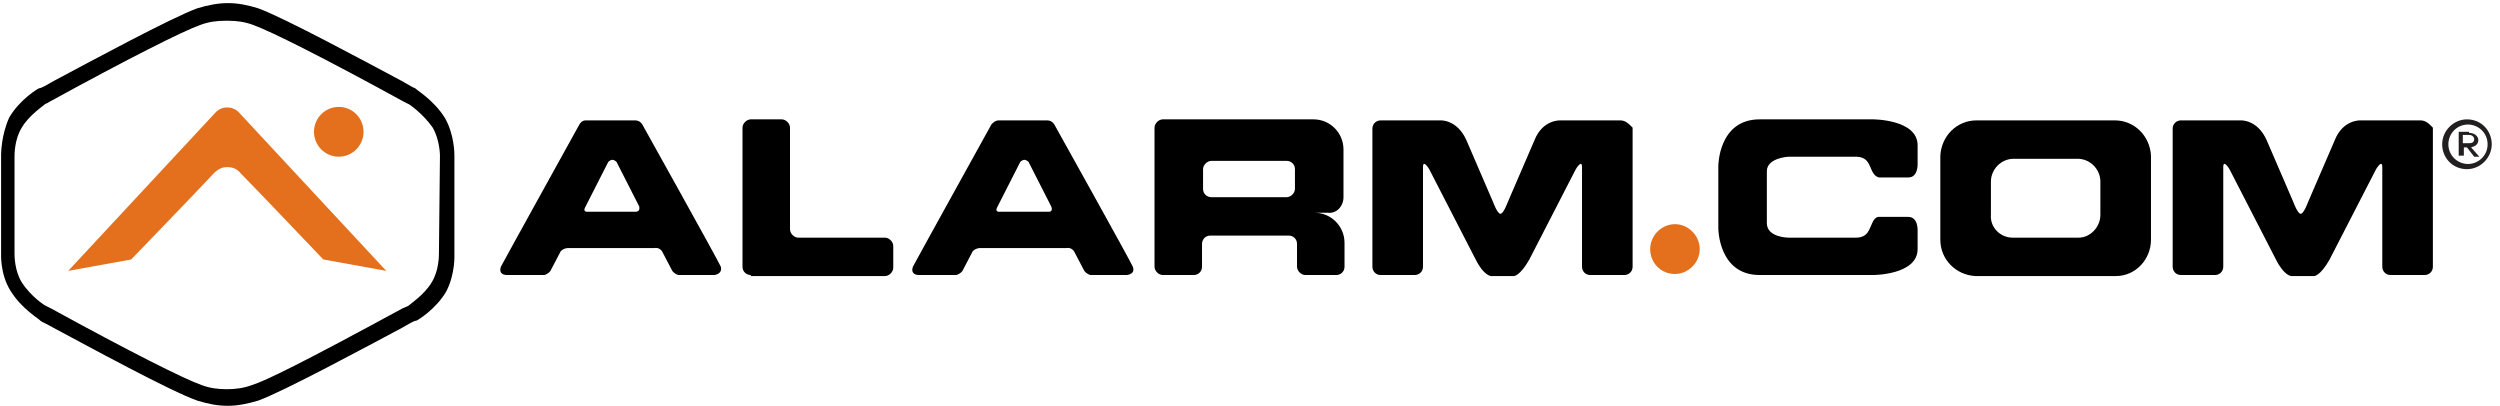
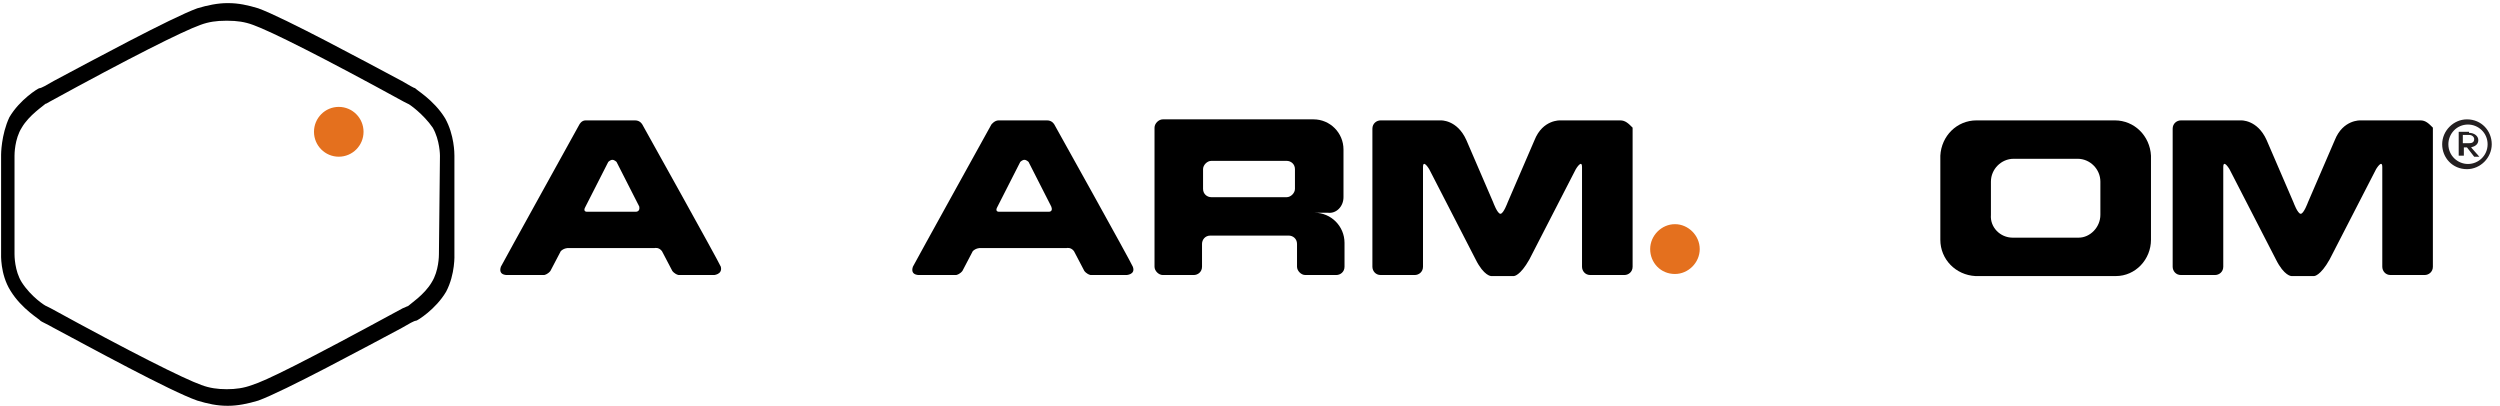
<svg xmlns="http://www.w3.org/2000/svg" width="271px" height="44px" viewBox="0 0 271 44" version="1.1">
  <title>EEC04773-4FC5-4504-8A1B-434743AAF24D</title>
  <desc>Created with sketchtool.</desc>
  <g id="Page-1" stroke="none" stroke-width="1" fill="none" fill-rule="evenodd">
    <g id="01---IR-Landing" transform="translate(-41, -28)" fill-rule="nonzero">
      <g id="ADCLogo" transform="translate(40, 28)">
        <path d="M79.137,28.913 C78.914,28.35 70.63,13.5 70.63,13.5 C70.63,13.5 70.407,13.05 69.847,13.05 L67.16,13.05 L64.474,13.05 C64.026,13.05 63.802,13.5 63.802,13.5 C63.802,13.5 55.519,28.462 55.295,28.913 C54.96,29.925 56.079,29.812 56.079,29.812 L59.997,29.812 C60.444,29.7 60.668,29.363 60.668,29.363 C60.668,29.363 61.676,27.45 61.788,27.225 C62.123,26.887 62.571,26.887 62.571,26.887 L67.272,26.887 L71.974,26.887 C71.974,26.887 72.421,26.775 72.757,27.225 C72.869,27.45 73.877,29.363 73.877,29.363 C73.877,29.363 74.1,29.7 74.548,29.812 L78.466,29.812 C78.242,29.812 79.361,29.812 79.137,28.913 Z M69.959,22.95 L67.272,22.95 L64.586,22.95 C64.586,22.95 64.138,22.95 64.474,22.387 C64.698,21.938 66.937,17.55 66.937,17.55 C66.937,17.55 67.16,17.325 67.384,17.325 C67.608,17.325 67.832,17.55 67.832,17.55 C67.832,17.55 70.071,21.938 70.295,22.387 C70.407,22.95 69.959,22.95 69.959,22.95 Z" id="Shape" fill="#000000" />
-         <path d="M82.384,29.812 C81.936,29.812 81.488,29.475 81.488,28.913 L81.488,13.838 C81.488,13.387 81.936,12.938 82.384,12.938 L85.742,12.938 C86.189,12.938 86.637,13.387 86.637,13.838 L86.637,24.863 C86.637,25.312 87.085,25.762 87.533,25.762 L96.935,25.762 C97.383,25.762 97.83,26.212 97.83,26.663 L97.83,29.025 C97.83,29.475 97.383,29.925 96.935,29.925 L82.384,29.925 L82.384,29.812 Z" id="Path" fill="#000000" />
        <path d="M123.799,28.913 C123.575,28.35 115.292,13.5 115.292,13.5 C115.292,13.5 115.068,13.05 114.509,13.05 L111.934,13.05 L109.248,13.05 C108.8,13.05 108.464,13.5 108.464,13.5 C108.464,13.5 100.181,28.462 99.957,28.913 C99.621,29.925 100.741,29.812 100.741,29.812 L104.658,29.812 C105.106,29.7 105.33,29.363 105.33,29.363 C105.33,29.363 106.337,27.45 106.449,27.225 C106.785,26.887 107.233,26.887 107.233,26.887 L111.934,26.887 L116.635,26.887 C116.635,26.887 117.083,26.775 117.419,27.225 C117.531,27.45 118.538,29.363 118.538,29.363 C118.538,29.363 118.762,29.7 119.21,29.812 L123.128,29.812 C123.016,29.812 124.135,29.812 123.799,28.913 Z M114.733,22.95 L111.934,22.95 L109.248,22.95 C109.248,22.95 108.8,22.95 109.136,22.387 C109.36,21.938 111.598,17.55 111.598,17.55 C111.598,17.55 111.822,17.325 112.046,17.325 C112.27,17.325 112.494,17.55 112.494,17.55 C112.494,17.55 114.733,21.938 114.956,22.387 C115.18,22.95 114.733,22.95 114.733,22.95 Z" id="Shape" fill="#000000" />
        <path d="M146.634,21.375 L146.634,16.2 C146.634,14.4 145.179,12.938 143.388,12.938 L128.724,12.938 L128.724,12.938 L127.045,12.938 C126.598,12.938 126.15,13.387 126.15,13.838 L126.15,28.913 C126.15,29.363 126.598,29.812 127.045,29.812 L130.403,29.812 C130.851,29.812 131.299,29.475 131.299,28.913 L131.299,26.438 C131.299,25.988 131.635,25.538 132.194,25.538 L140.701,25.538 C141.149,25.538 141.597,25.875 141.597,26.438 L141.597,28.913 C141.597,29.363 142.044,29.812 142.492,29.812 L145.85,29.812 C146.298,29.812 146.746,29.475 146.746,28.913 L146.746,26.325 C146.746,24.525 145.291,23.062 143.5,23.062 L144.955,23.062 C145.85,23.175 146.634,22.387 146.634,21.375 Z M131.411,18.337 C131.411,17.887 131.858,17.438 132.306,17.438 L140.477,17.438 C140.925,17.438 141.373,17.775 141.373,18.337 L141.373,20.475 C141.373,20.925 140.925,21.375 140.477,21.375 L132.306,21.375 C131.858,21.375 131.411,21.038 131.411,20.475 L131.411,18.337 Z" id="Shape" fill="#000000" />
        <path d="M176.632,13.05 L173.498,13.05 L172.938,13.05 L170.14,13.05 C170.14,13.05 168.237,12.938 167.342,15.188 L164.431,21.938 C164.431,21.938 163.984,23.175 163.648,23.175 C163.312,23.175 162.864,21.938 162.864,21.938 L159.954,15.188 C158.947,12.938 157.156,13.05 157.156,13.05 L154.357,13.05 L153.798,13.05 L150.663,13.05 C150.216,13.05 149.768,13.387 149.768,13.95 L149.768,28.913 C149.768,29.363 150.104,29.812 150.663,29.812 L154.357,29.812 C154.805,29.812 155.253,29.475 155.253,28.913 L155.253,18.113 C155.253,17.212 155.924,18.337 155.924,18.337 L160.961,28.125 C161.857,29.925 162.64,29.925 162.64,29.925 L163.872,29.925 L165.103,29.925 C165.103,29.925 165.774,29.925 166.782,28.125 L171.819,18.337 C171.819,18.337 172.491,17.212 172.491,18.113 L172.491,28.913 C172.491,29.363 172.826,29.812 173.386,29.812 L177.08,29.812 C177.528,29.812 177.975,29.475 177.975,28.913 L177.975,13.838 C177.528,13.387 177.192,13.05 176.632,13.05 Z" id="Path" fill="#000000" />
        <path d="M230.249,13.05 L222.749,13.05 L222.749,13.05 L215.249,13.05 C213.123,13.05 211.444,14.738 211.332,16.875 L211.332,25.988 C211.332,28.125 213.011,29.812 215.137,29.925 L222.749,29.925 L222.749,29.925 L230.36,29.925 C232.487,29.925 234.166,28.125 234.166,25.988 L234.166,16.875 C234.054,14.738 232.375,13.05 230.249,13.05 Z M226.219,17.212 C227.562,17.212 228.681,18.337 228.681,19.688 L228.681,23.288 C228.681,24.637 227.562,25.762 226.331,25.762 L219.167,25.762 C217.824,25.762 216.705,24.637 216.816,23.288 L216.816,19.688 C216.816,18.337 217.936,17.212 219.279,17.212 L226.219,17.212 Z" id="Shape" fill="#000000" />
        <path d="M263.381,13.05 L260.247,13.05 L259.687,13.05 L256.889,13.05 C256.889,13.05 254.986,12.938 254.091,15.188 L251.18,21.938 C251.18,21.938 250.733,23.175 250.397,23.175 C250.061,23.175 249.613,21.938 249.613,21.938 L246.703,15.188 C245.695,12.938 243.905,13.05 243.905,13.05 L241.106,13.05 L240.547,13.05 L237.412,13.05 C236.965,13.05 236.517,13.387 236.517,13.95 L236.517,28.913 C236.517,29.363 236.853,29.812 237.412,29.812 L241.106,29.812 C241.554,29.812 242.002,29.475 242.002,28.913 L242.002,18.113 C242.002,17.212 242.673,18.337 242.673,18.337 L247.71,28.125 C248.606,29.925 249.389,29.925 249.389,29.925 L250.621,29.925 L251.852,29.925 C251.852,29.925 252.523,29.925 253.531,28.125 L258.568,18.337 C258.568,18.337 259.24,17.212 259.24,18.113 L259.24,28.913 C259.24,29.363 259.575,29.812 260.135,29.812 L263.829,29.812 C264.277,29.812 264.724,29.475 264.724,28.913 L264.724,13.838 C264.277,13.387 263.941,13.05 263.381,13.05 Z" id="Path" fill="#000000" />
        <path d="M179.878,27 C179.878,25.538 181.109,24.3 182.565,24.3 C184.02,24.3 185.251,25.538 185.251,27 C185.251,28.462 184.02,29.7 182.565,29.7 C180.998,29.7 179.878,28.462 179.878,27 L179.878,27 Z" id="Path" fill="#E4701E" />
-         <path d="M192.527,18.562 C192.527,17.1 194.877,16.988 194.877,16.988 C194.877,16.988 200.81,16.988 202.153,16.988 C203.496,16.988 203.608,17.887 203.944,18.562 C204.28,19.238 204.728,19.238 204.728,19.238 C204.728,19.238 206.742,19.238 207.862,19.238 C208.981,19.238 208.869,17.663 208.869,17.663 C208.869,17.663 208.869,17.663 208.869,15.75 C208.869,12.938 204.056,12.938 204.056,12.938 C204.056,12.938 196.221,12.938 191.743,12.938 C187.266,12.938 187.266,18 187.266,18 L187.266,24.75 C187.266,24.75 187.266,29.812 191.743,29.812 C196.221,29.812 204.056,29.812 204.056,29.812 C204.056,29.812 208.869,29.812 208.869,27 C208.869,25.087 208.869,25.087 208.869,25.087 C208.869,25.087 208.981,23.512 207.862,23.512 C206.854,23.512 204.728,23.512 204.728,23.512 C204.728,23.512 204.28,23.4 203.944,24.188 C203.608,24.863 203.496,25.762 202.153,25.762 C200.81,25.762 194.877,25.762 194.877,25.762 C194.877,25.762 192.527,25.762 192.527,24.188 L192.527,18.562 Z" id="Path" fill="#000000" />
        <path d="M271.105,15.637 C271.105,17.1 269.873,18.337 268.418,18.337 C266.851,18.337 265.732,17.1 265.732,15.637 C265.732,14.175 266.963,12.938 268.418,12.938 C269.985,12.938 271.105,14.175 271.105,15.637 Z M270.657,15.637 C270.657,14.4 269.649,13.5 268.53,13.5 C267.299,13.5 266.403,14.512 266.403,15.637 C266.403,16.875 267.411,17.775 268.53,17.775 C269.649,17.775 270.657,16.875 270.657,15.637 Z M268.642,14.4 C269.202,14.4 269.649,14.738 269.649,15.188 C269.649,15.637 269.314,15.863 268.866,15.975 L269.761,16.988 L269.202,16.988 L268.418,15.975 L268.082,15.975 L268.082,16.875 L267.523,16.875 L267.523,14.287 L268.642,14.287 L268.642,14.4 Z M267.97,14.738 L267.97,15.525 L268.642,15.525 C268.978,15.525 269.202,15.412 269.202,15.075 C269.202,14.85 268.978,14.625 268.642,14.625 L267.97,14.625 L267.97,14.738 Z" id="Shape" fill="#231F20" />
        <g id="Group">
-           <path d="M26.864,12.15 C26.864,12.15 26.864,12.15 26.864,12.15 C26.193,11.475 25.073,11.475 24.402,12.15 C24.402,12.15 24.402,12.15 24.402,12.15 L8.395,29.363 L15.223,28.125 C15.223,28.125 22.611,20.475 24.178,18.788 C24.737,18.225 25.185,18.113 25.633,18.113 C26.081,18.113 26.64,18.225 27.088,18.788 C28.655,20.363 36.043,28.125 36.043,28.125 L42.871,29.363 L26.864,12.15 Z" id="Path" fill="#E4701E" />
          <path d="M50.258,27.562 L50.258,16.875 C50.258,16.65 50.258,14.625 49.251,12.825 C48.02,10.8 46.005,9.675 46.005,9.562 C45.893,9.562 45.333,9.225 44.55,8.775 C40.744,6.75 31.789,1.913 28.991,0.9 C27.872,0.562 26.864,0.338 25.745,0.338 L25.633,0.338 C24.626,0.338 23.506,0.562 22.387,0.9 C19.588,1.913 10.634,6.75 6.828,8.775 C6.044,9.225 5.485,9.562 5.261,9.562 C5.149,9.562 3.134,10.8 2.015,12.713 C1.119,14.625 1.119,16.762 1.119,16.762 L1.119,27.45 C1.119,27.562 1.007,29.7 2.127,31.5 C3.358,33.525 5.373,34.65 5.373,34.763 C5.485,34.875 6.044,35.1 6.828,35.55 C10.634,37.575 19.477,42.413 22.387,43.425 C23.506,43.763 24.514,43.987 25.633,43.987 L25.745,43.987 C26.752,43.987 27.872,43.763 28.991,43.425 C31.789,42.413 40.744,37.575 44.55,35.55 C45.333,35.1 45.893,34.763 46.117,34.763 C46.229,34.763 48.244,33.525 49.363,31.613 C50.37,29.7 50.258,27.562 50.258,27.562 Z M48.579,27.562 C48.579,27.675 48.579,29.363 47.796,30.6 C47.012,31.95 45.445,32.962 45.221,33.188 L45.221,33.188 C45.109,33.188 44.998,33.3 44.662,33.413 C33.692,39.375 29.774,41.288 28.319,41.737 C27.424,42.075 26.528,42.188 25.633,42.188 L25.521,42.188 C24.626,42.188 23.73,42.075 22.835,41.737 C20.932,41.062 15.111,38.138 6.492,33.413 C6.268,33.3 6.044,33.188 6.044,33.188 C5.933,33.188 4.365,32.175 3.358,30.6 C2.574,29.363 2.574,27.675 2.574,27.562 L2.574,16.875 C2.574,16.762 2.574,15.075 3.358,13.838 C4.142,12.488 5.709,11.475 5.933,11.25 L5.933,11.25 C6.044,11.25 6.156,11.137 6.38,11.025 C14.999,6.3 20.82,3.375 22.723,2.7 C23.618,2.362 24.514,2.25 25.409,2.25 L25.745,2.25 C26.64,2.25 27.536,2.362 28.431,2.7 C30.334,3.375 36.155,6.3 44.774,11.025 C44.998,11.137 45.221,11.25 45.221,11.25 C45.333,11.25 46.9,12.375 47.908,13.838 C48.691,15.188 48.691,16.875 48.691,16.875 L48.579,27.562 Z" id="Shape" fill="#000000" />
          <ellipse id="Oval" fill="#E4701E" cx="37.722" cy="14.287" rx="2.686" ry="2.7" />
        </g>
      </g>
    </g>
  </g>
</svg>